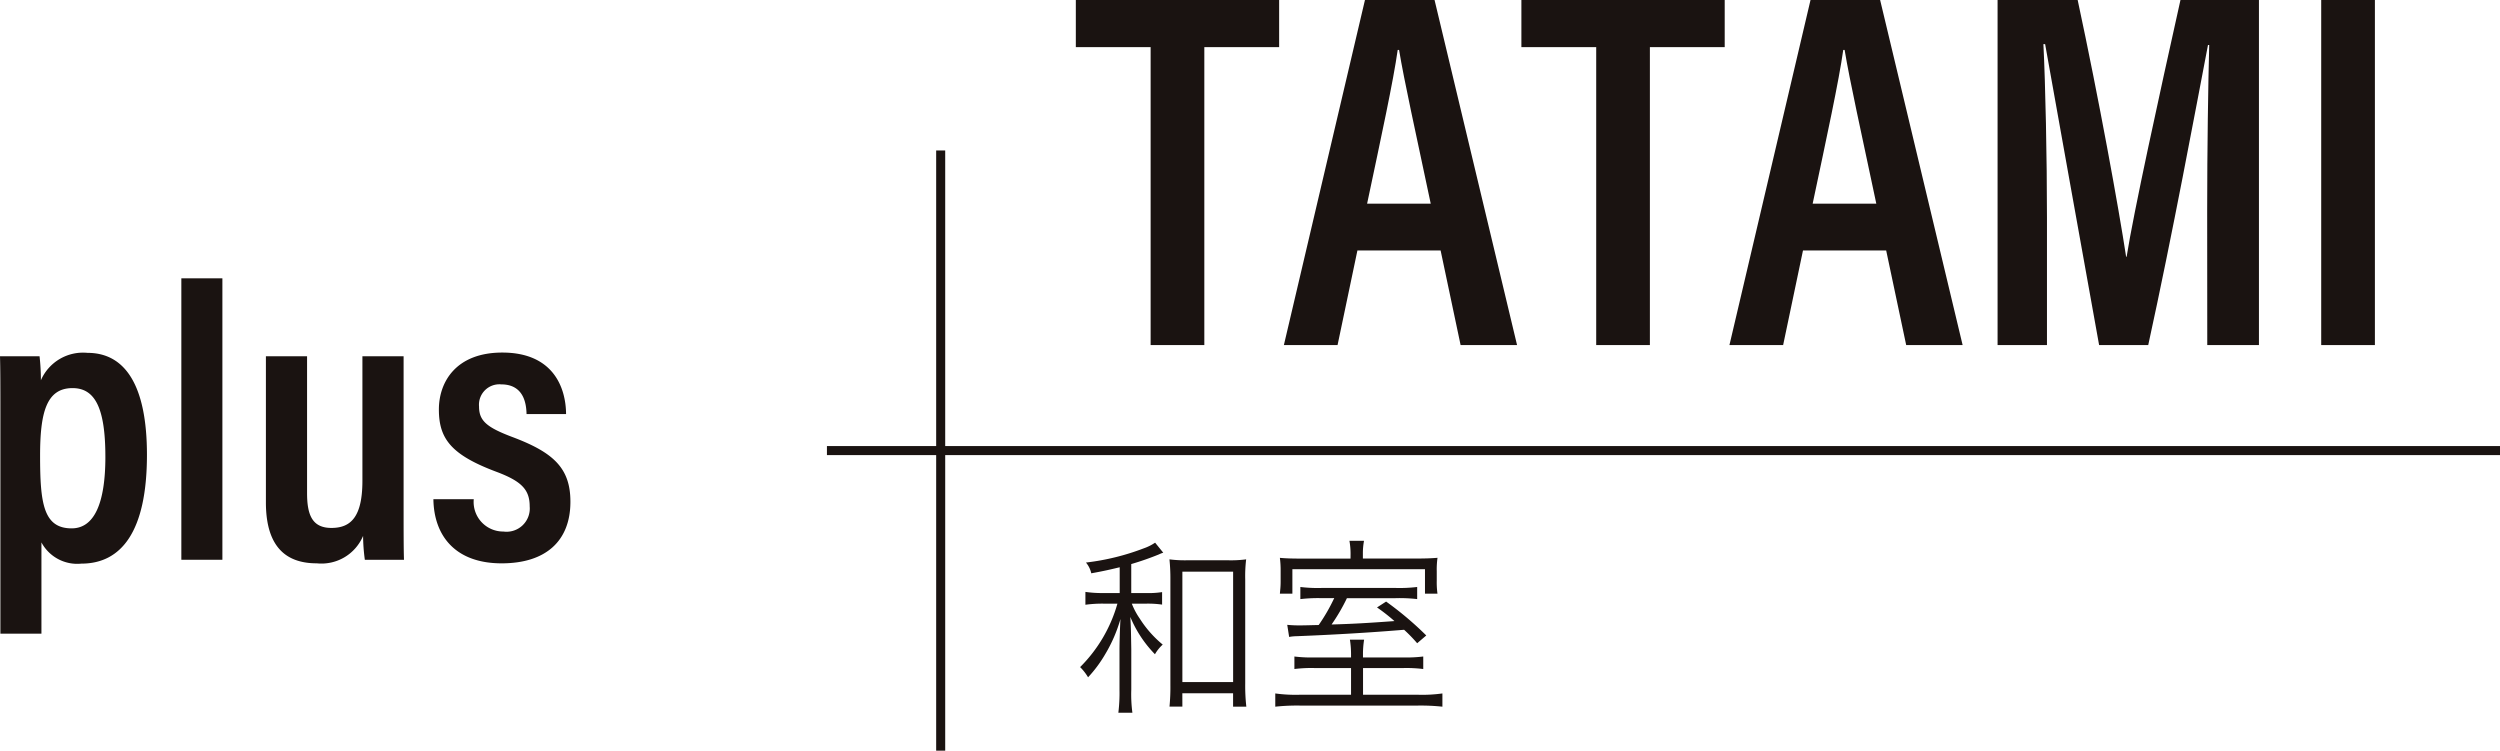
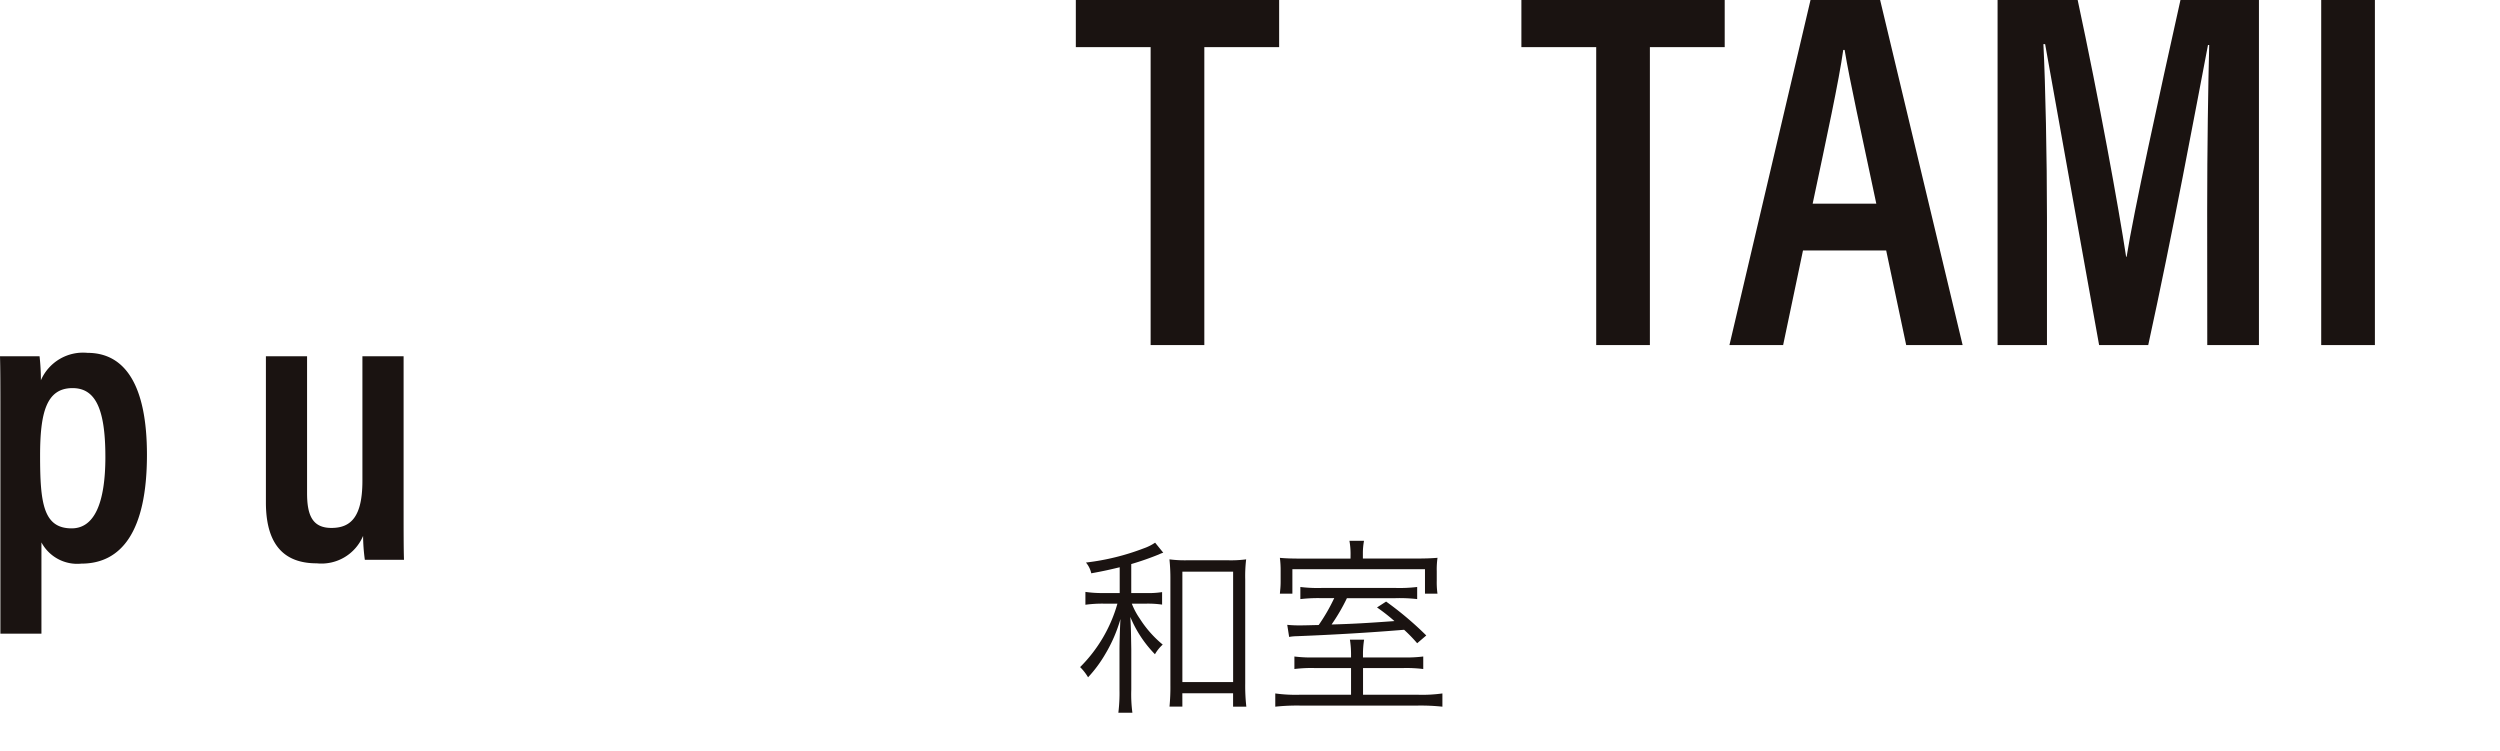
<svg xmlns="http://www.w3.org/2000/svg" height="61.346" viewBox="0 0 204.303 61.346" width="204.303">
-   <path d="m76.874 12.298v49.048" fill="none" stroke="#1a1311" stroke-miterlimit="10" stroke-width=".739" />
  <g fill="#1a1311">
    <path d="m33.168 71.254v7.459h-3.354v-17.845c0-2.255 0-3.776-.032-4.824h3.232a17.165 17.165 0 0 1 .11 1.96 3.754 3.754 0 0 1 3.808-2.24c3.1 0 4.859 2.7 4.859 8.332 0 6.331-2.133 8.892-5.359 8.892a3.317 3.317 0 0 1 -3.264-1.734zm5.225-7c0-4.048-.876-5.609-2.687-5.609-2.15 0-2.648 2.044-2.648 5.521 0 3.856.259 5.941 2.58 5.941 1.848-.001 2.756-2.047 2.756-5.854z" transform="translate(-29.782 -26.928)" />
-     <path d="m40.316 74.434v-23h3.354v23z" transform="translate(-25.496 -28.689)" />
    <path d="m56.48 67.82c0 2.31 0 3.936.032 4.772h-3.2a15.215 15.215 0 0 1 -.143-1.95 3.692 3.692 0 0 1 -3.785 2.241c-2.22 0-4.157-1.04-4.157-4.979v-11.941h3.364v11.178c0 1.8.428 2.849 1.992 2.849 1.584 0 2.531-.9 2.531-3.858v-10.169h3.366z" transform="translate(-23.497 -26.847)" />
-     <path d="m58.255 67.731a2.416 2.416 0 0 0 2.421 2.642 1.9 1.9 0 0 0 2.15-2.05c0-1.358-.647-2.051-2.684-2.819-3.758-1.4-4.737-2.729-4.737-5.11 0-2.25 1.407-4.647 5.18-4.647 4.146 0 5.2 2.839 5.214 5.028h-3.229c-.02-.657-.118-2.428-2.072-2.428a1.667 1.667 0 0 0 -1.811 1.811c0 1.147.6 1.687 2.691 2.478 3.412 1.277 4.776 2.562 4.776 5.305 0 3.191-2 5.031-5.62 5.031-3.794 0-5.537-2.265-5.577-5.241z" transform="translate(-19.539 -26.935)" />
    <path d="m98.386 39.121h-6.113v-3.853h16.615v3.853h-6.114v24.347h-4.388z" transform="translate(-4.355 -35.268)" />
-     <path d="m110.367 55.738-1.622 7.729h-4.387l6.626-28.2h5.687l6.743 28.2h-4.614l-1.633-7.729zm5.992-3.824c-1.252-5.92-2.167-10.024-2.587-12.563h-.113c-.357 2.546-1.339 7.07-2.5 12.563z" transform="translate(.562 -35.268)" />
    <path d="m124.268 39.121h-6.114v-3.853h16.615v3.853h-6.114v24.347h-4.387z" transform="translate(6.176 -35.268)" />
    <path d="m136.249 55.738-1.622 7.729h-4.388l6.626-28.2h5.688l6.742 28.2h-4.612l-1.635-7.729zm5.992-3.824c-1.252-5.92-2.168-10.024-2.589-12.563h-.113c-.357 2.546-1.339 7.07-2.5 12.563z" transform="translate(11.093 -35.268)" />
    <path d="m162.943 52.457c0-4.965.083-10.388.166-13.512h-.1c-.995 5.191-2.9 15.464-4.883 24.522h-4.015c-1.477-8.247-3.461-19.222-4.411-24.592h-.141c.166 3.288.291 9.3.291 14.159v10.434h-4.036v-28.2h6.545c1.75 8.156 3.355 17.012 3.959 20.981h.042c.557-3.562 2.658-13.159 4.4-20.981h6.413v28.2h-4.223z" transform="translate(17.43 -35.268)" />
    <path d="m169 35.268v28.2h-4.387v-28.2z" transform="translate(25.079 -35.268)" />
    <path d="m95.757 68.8c-.837.2-1.224.294-2.323.494a2.048 2.048 0 0 0 -.434-.879 19.466 19.466 0 0 0 4.722-1.161 3.945 3.945 0 0 0 .929-.464l.665.82a2.473 2.473 0 0 0 -.357.141 23.275 23.275 0 0 1 -2.258.788v2.369h1.175a7.5 7.5 0 0 0 1.346-.077v1.021a8.047 8.047 0 0 0 -1.346-.077h-1.129a5.9 5.9 0 0 0 .653 1.225 8.965 8.965 0 0 0 1.873 2.12 3.2 3.2 0 0 0 -.635.789 9.658 9.658 0 0 1 -2.013-3.049c.048.836.048.836.079 2.632v3.308a11.347 11.347 0 0 0 .091 1.889h-1.148a13.326 13.326 0 0 0 .093-1.889v-3.218c0-.573.031-1.7.079-2.553a11.958 11.958 0 0 1 -1.239 2.864 10.488 10.488 0 0 1 -1.408 1.9 4.067 4.067 0 0 0 -.65-.834 11.869 11.869 0 0 0 3.049-5.186h-1.146a10.232 10.232 0 0 0 -1.47.091v-1.05a9.467 9.467 0 0 0 1.47.094h1.332zm5.122 11.39h-1.052a16.593 16.593 0 0 0 .073-1.79v-8.606a15.3 15.3 0 0 0 -.077-1.64 9.7 9.7 0 0 0 1.455.076h3.343a9.549 9.549 0 0 0 1.47-.076 11.563 11.563 0 0 0 -.076 1.64v8.5a15.291 15.291 0 0 0 .091 1.9h-1.083v-1.094h-4.147zm0-2.01h4.147v-9.021h-4.147z" transform="translate(-4.254 -22.443)" />
    <path d="m114.31 76.214a11.155 11.155 0 0 0 1.64-.077v1.023a11.175 11.175 0 0 0 -1.64-.079h-3.281v2.183h4.55a11.78 11.78 0 0 0 1.936-.108v1.082a16.8 16.8 0 0 0 -2-.091h-9.658a16.935 16.935 0 0 0 -2 .091v-1.082a11.978 11.978 0 0 0 1.95.108h4.242v-2.183h-2.973a11.154 11.154 0 0 0 -1.656.079v-1.023a11.019 11.019 0 0 0 1.656.077h2.973v-.232a7.7 7.7 0 0 0 -.093-1.223h1.161a7.413 7.413 0 0 0 -.093 1.223v.232zm-4.3-8.481a6.044 6.044 0 0 0 -.093-1.052h1.192a5.526 5.526 0 0 0 -.093 1.052v.4h4.039c1.052 0 1.534-.017 2.06-.062a6.822 6.822 0 0 0 -.062 1.1v.775a6.6 6.6 0 0 0 .059 1.054h-1.021v-2h-10.836v2h-1.021l.015-.186a7.241 7.241 0 0 0 .046-.884v-.82a7.733 7.733 0 0 0 -.062-1.035c.48.045.96.062 1.92.062h3.853zm-2.292 3.637a12.586 12.586 0 0 0 -1.811.076v-.99a11.678 11.678 0 0 0 1.766.079h6a12.038 12.038 0 0 0 1.78-.079v.99a12.366 12.366 0 0 0 -1.764-.076h-3.977a15.334 15.334 0 0 1 -1.254 2.151c1.718-.046 3.018-.124 5.138-.279a15.125 15.125 0 0 0 -1.424-1.114l.743-.48a26.913 26.913 0 0 1 3.281 2.77l-.743.635a12.4 12.4 0 0 0 -1.068-1.1c-2.755.231-5.927.416-8.807.526a3.455 3.455 0 0 0 -.588.06l-.155-.99a9.493 9.493 0 0 0 .959.046c.5 0 .867-.015 1.611-.031a14.772 14.772 0 0 0 1.269-2.2z" transform="translate(.36 -22.487)" />
  </g>
-   <path d="m67.578 36.822h136.725" fill="none" stroke="#1a1311" stroke-miterlimit="10" stroke-width=".739" />
</svg>